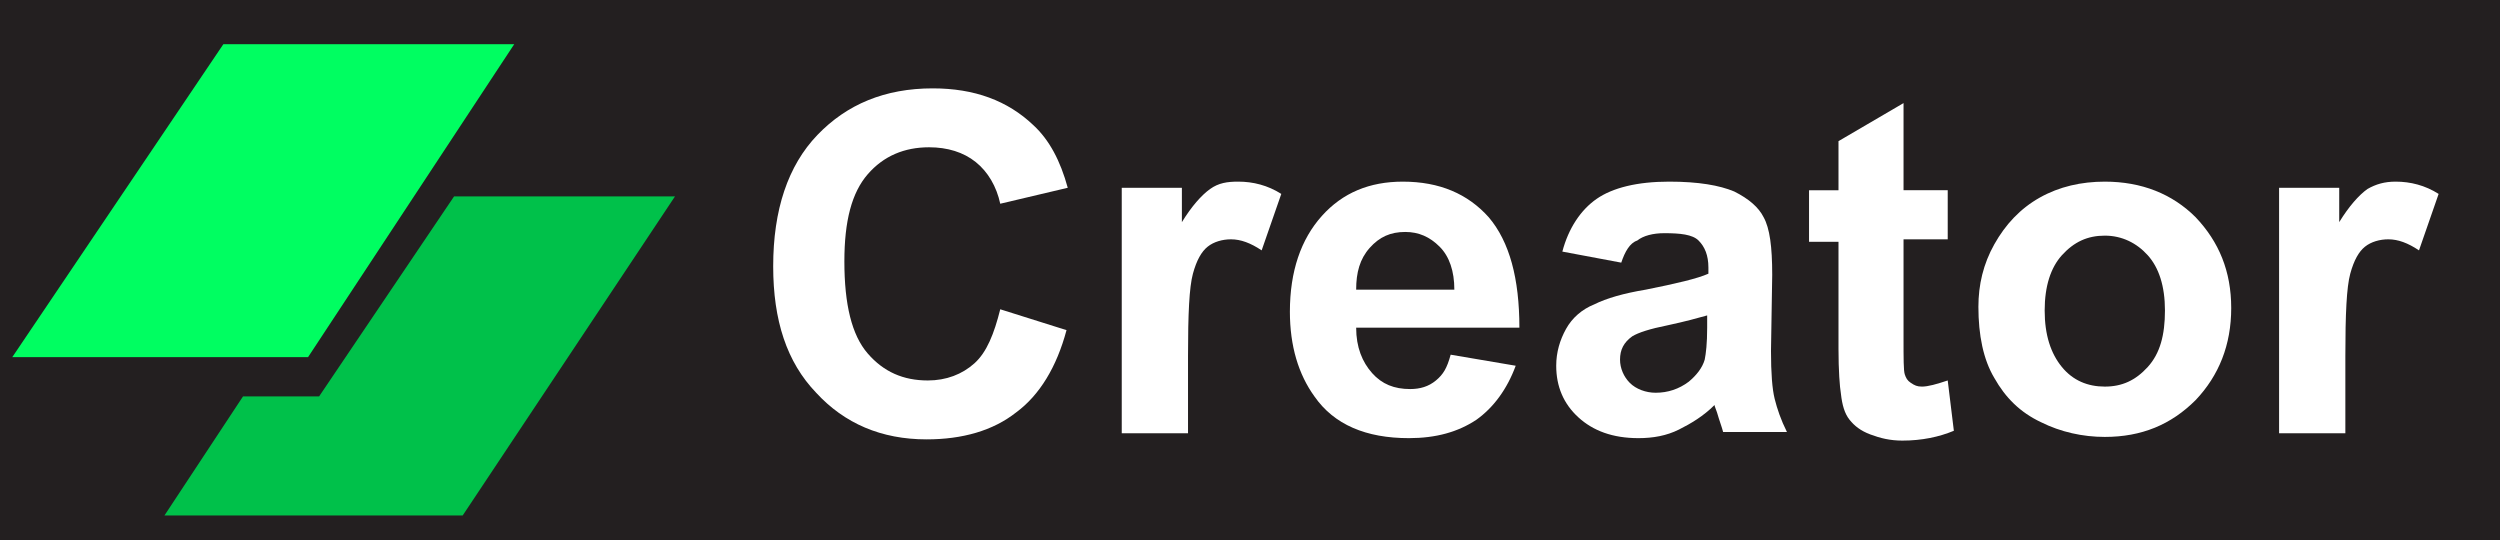
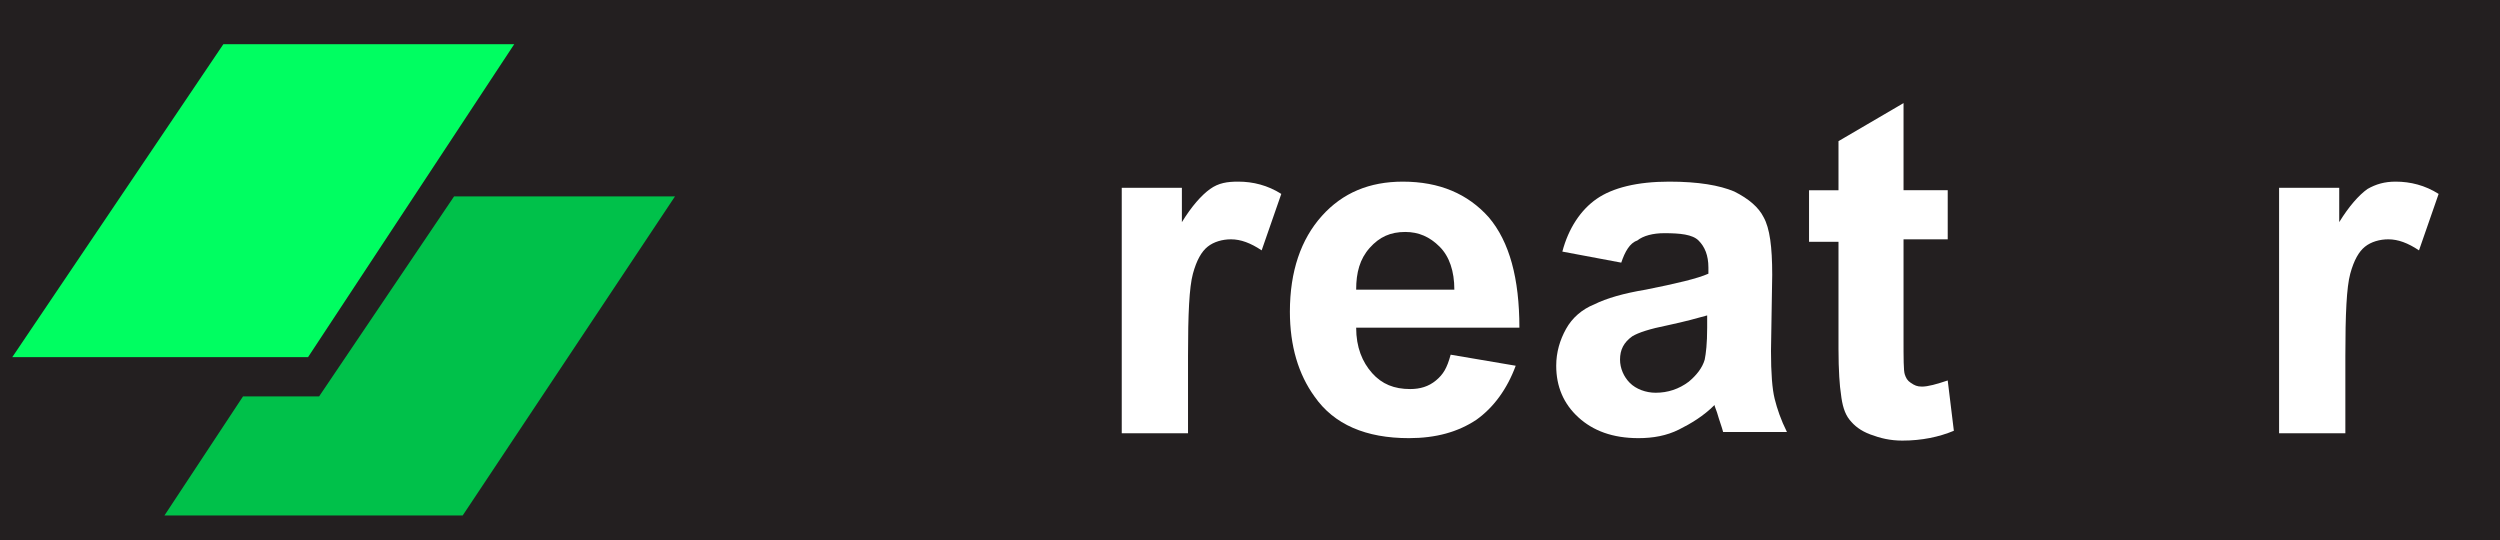
<svg xmlns="http://www.w3.org/2000/svg" version="1.1" id="Layer_1" x="0px" y="0px" viewBox="0 0 203.7 44" style="enable-background:new 0 0 203.7 44;" xml:space="preserve">
  <style type="text/css">
	.st0{fill:#231F20;}
	.st1{fill:#00FE61;}
	.st2{fill:#00C14A;}
	.st3{fill:#FFFFFF;}
</style>
  <rect x="-1.9" y="-2.4" class="st0" width="206.6" height="48.5" />
  <g>
    <polygon class="st1" points="18.2,3.6 41.9,3.6 25.1,29.1 1,29.1  " />
    <polygon class="st2" points="37,16 55,16 37.7,42 13.4,42 19.8,32.3 26,32.3  " />
  </g>
  <g>
-     <path class="st3" d="M81.5,25.2l5.4,1.7c-0.8,3-2.2,5.3-4.1,6.7c-1.9,1.5-4.4,2.2-7.3,2.2c-3.7,0-6.7-1.3-9-3.8   c-2.4-2.5-3.5-5.9-3.5-10.3c0-4.6,1.2-8.2,3.6-10.7s5.5-3.8,9.4-3.8c3.4,0,6.1,1,8.2,3c1.3,1.2,2.2,2.9,2.8,5.1l-5.5,1.3   c-0.3-1.4-1-2.6-2-3.4c-1-0.8-2.3-1.2-3.8-1.2c-2,0-3.7,0.7-5,2.2c-1.3,1.5-1.9,3.8-1.9,7.1c0,3.5,0.6,6,1.9,7.5   c1.3,1.5,2.9,2.2,4.9,2.2c1.5,0,2.8-0.5,3.8-1.4S81,27.2,81.5,25.2z" />
    <path class="st3" d="M96.7,35.3h-5.3v-20h4.9v2.8c0.8-1.3,1.6-2.2,2.3-2.7s1.4-0.6,2.3-0.6c1.2,0,2.4,0.3,3.5,1l-1.6,4.6   c-0.9-0.6-1.7-0.9-2.5-0.9c-0.7,0-1.4,0.2-1.9,0.6c-0.5,0.4-0.9,1.1-1.2,2.2s-0.4,3.3-0.4,6.7V35.3z" />
    <path class="st3" d="M118.2,28.9l5.3,0.9c-0.7,1.9-1.8,3.4-3.2,4.4c-1.5,1-3.3,1.5-5.5,1.5c-3.5,0-6.1-1.1-7.7-3.4   c-1.3-1.8-2-4.1-2-6.9c0-3.3,0.9-5.9,2.6-7.8c1.7-1.9,3.9-2.8,6.6-2.8c3,0,5.3,1,7,2.9c1.7,2,2.5,5,2.5,9h-13.3   c0,1.6,0.5,2.8,1.3,3.7c0.8,0.9,1.8,1.3,3.1,1.3c0.8,0,1.5-0.2,2.1-0.7S117.9,30,118.2,28.9z M118.5,23.6c0-1.5-0.4-2.7-1.2-3.5   s-1.7-1.2-2.8-1.2c-1.2,0-2.1,0.4-2.9,1.3s-1.1,2-1.1,3.4H118.5z" />
    <path class="st3" d="M132.1,21.4l-4.8-0.9c0.5-1.9,1.5-3.4,2.8-4.3s3.3-1.4,5.9-1.4c2.4,0,4.1,0.3,5.3,0.8c1.2,0.6,2,1.3,2.4,2.1   c0.5,0.9,0.7,2.4,0.7,4.7l-0.1,6.2c0,1.8,0.1,3.1,0.3,3.9c0.2,0.8,0.5,1.7,1,2.7h-5.2c-0.1-0.4-0.3-0.9-0.5-1.6   c-0.1-0.3-0.2-0.5-0.2-0.6c-0.9,0.9-1.9,1.5-2.9,2s-2.1,0.7-3.3,0.7c-2.1,0-3.7-0.6-4.9-1.7c-1.2-1.1-1.8-2.5-1.8-4.2   c0-1.1,0.3-2.1,0.8-3c0.5-0.9,1.3-1.6,2.3-2c1-0.5,2.4-0.9,4.2-1.2c2.5-0.5,4.2-0.9,5.1-1.3v-0.5c0-1-0.3-1.7-0.8-2.2   s-1.5-0.6-2.8-0.6c-0.9,0-1.7,0.2-2.2,0.6C132.8,19.8,132.4,20.5,132.1,21.4z M139.1,25.7c-0.7,0.2-1.8,0.5-3.2,0.8   c-1.5,0.3-2.4,0.6-2.9,0.9c-0.7,0.5-1,1.1-1,1.9c0,0.7,0.3,1.4,0.8,1.9s1.3,0.8,2.1,0.8c1,0,1.9-0.3,2.7-0.9   c0.6-0.5,1.1-1.1,1.3-1.8c0.1-0.5,0.2-1.3,0.2-2.6V25.7z" />
    <path class="st3" d="M158.7,15.3v4.2h-3.6v8.1c0,1.6,0,2.6,0.1,2.9c0.1,0.3,0.2,0.5,0.5,0.7s0.5,0.3,0.9,0.3c0.5,0,1.2-0.2,2.1-0.5   l0.5,4.1c-1.2,0.5-2.6,0.8-4.2,0.8c-1,0-1.8-0.2-2.6-0.5c-0.8-0.3-1.3-0.7-1.7-1.2c-0.4-0.5-0.6-1.2-0.7-2.1   c-0.1-0.6-0.2-1.9-0.2-3.7v-8.7h-2.4v-4.2h2.4v-4l5.3-3.1v7.1H158.7z" />
-     <path class="st3" d="M161.2,25c0-1.8,0.4-3.5,1.3-5.1c0.9-1.6,2.1-2.9,3.7-3.8c1.6-0.9,3.4-1.3,5.3-1.3c3,0,5.5,1,7.4,2.9   c1.9,2,2.9,4.4,2.9,7.4c0,3-1,5.5-2.9,7.5c-2,2-4.4,3-7.4,3c-1.8,0-3.6-0.4-5.2-1.2c-1.7-0.8-2.9-2-3.8-3.6   C161.6,29.3,161.2,27.3,161.2,25z M166.6,25.3c0,2,0.5,3.5,1.4,4.6c0.9,1.1,2.1,1.6,3.5,1.6c1.4,0,2.5-0.5,3.5-1.6s1.4-2.6,1.4-4.6   c0-2-0.5-3.5-1.4-4.5s-2.1-1.6-3.5-1.6c-1.4,0-2.5,0.5-3.5,1.6C167.1,21.8,166.6,23.3,166.6,25.3z" />
    <path class="st3" d="M191,35.3h-5.3v-20h4.9v2.8c0.8-1.3,1.6-2.2,2.3-2.7c0.7-0.4,1.4-0.6,2.3-0.6c1.2,0,2.4,0.3,3.5,1l-1.6,4.6   c-0.9-0.6-1.7-0.9-2.5-0.9c-0.7,0-1.4,0.2-1.9,0.6c-0.5,0.4-0.9,1.1-1.2,2.2c-0.3,1.1-0.4,3.3-0.4,6.7V35.3z" />
  </g>
</svg>